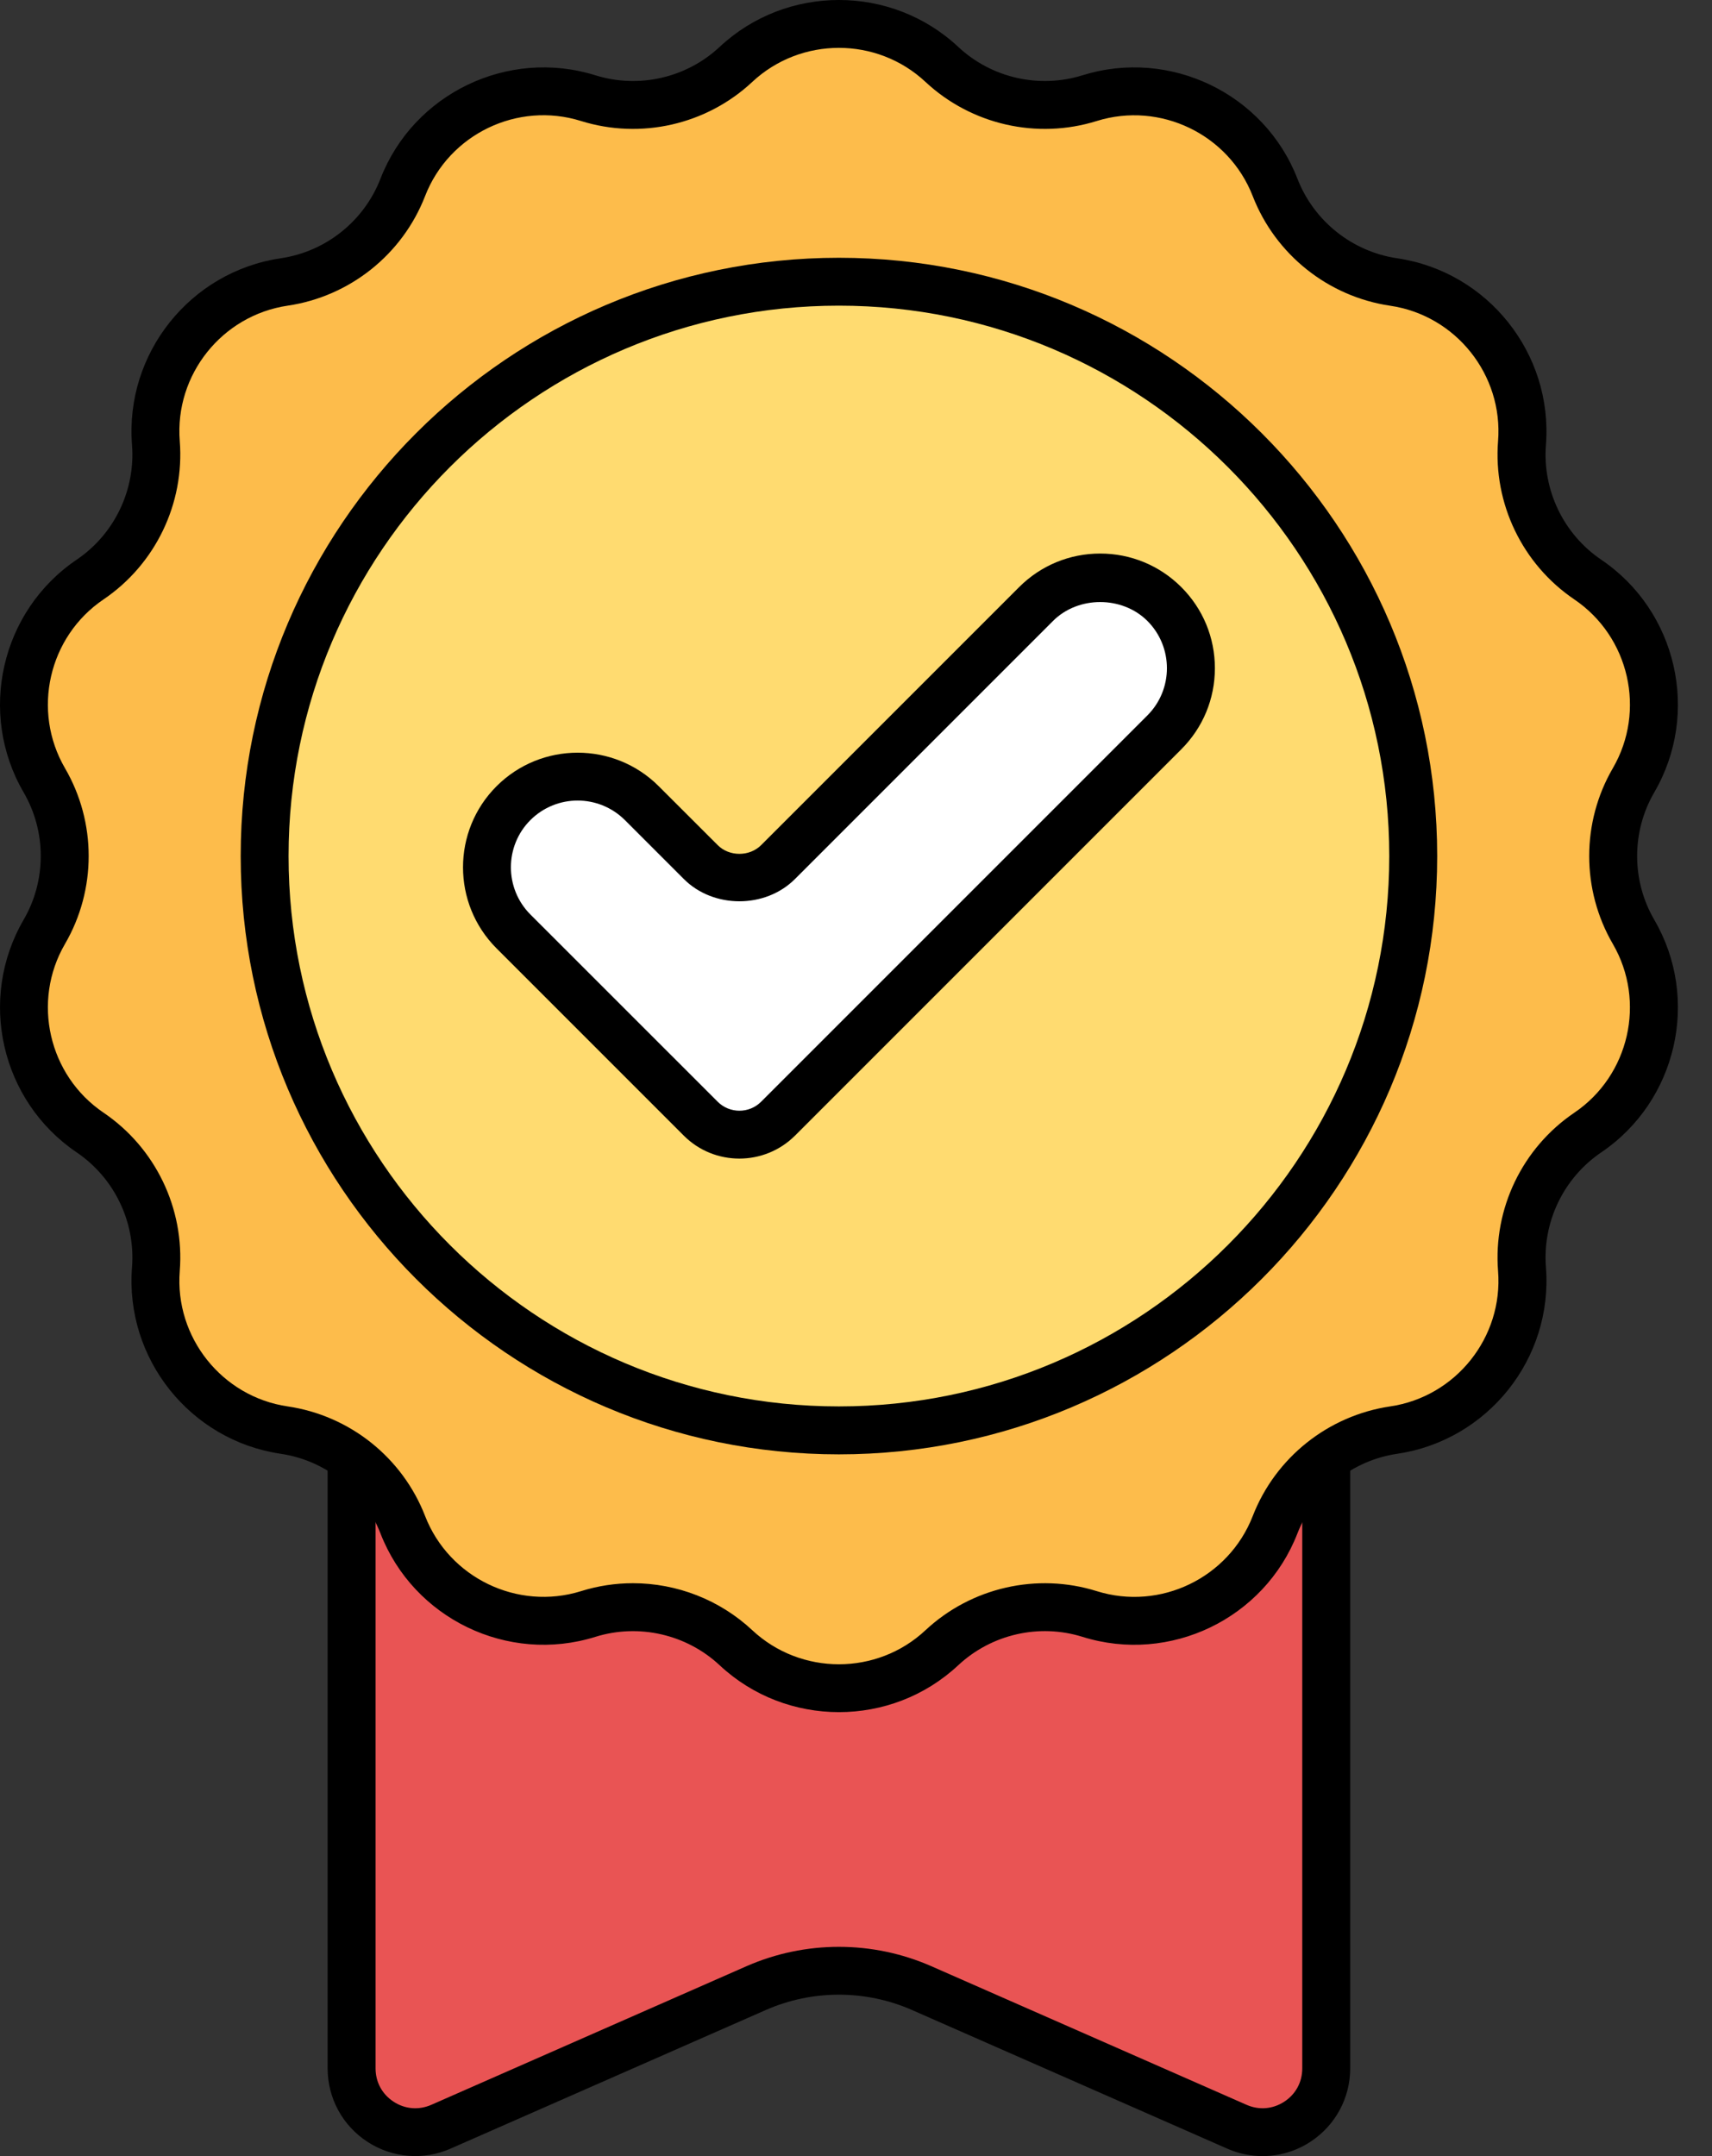
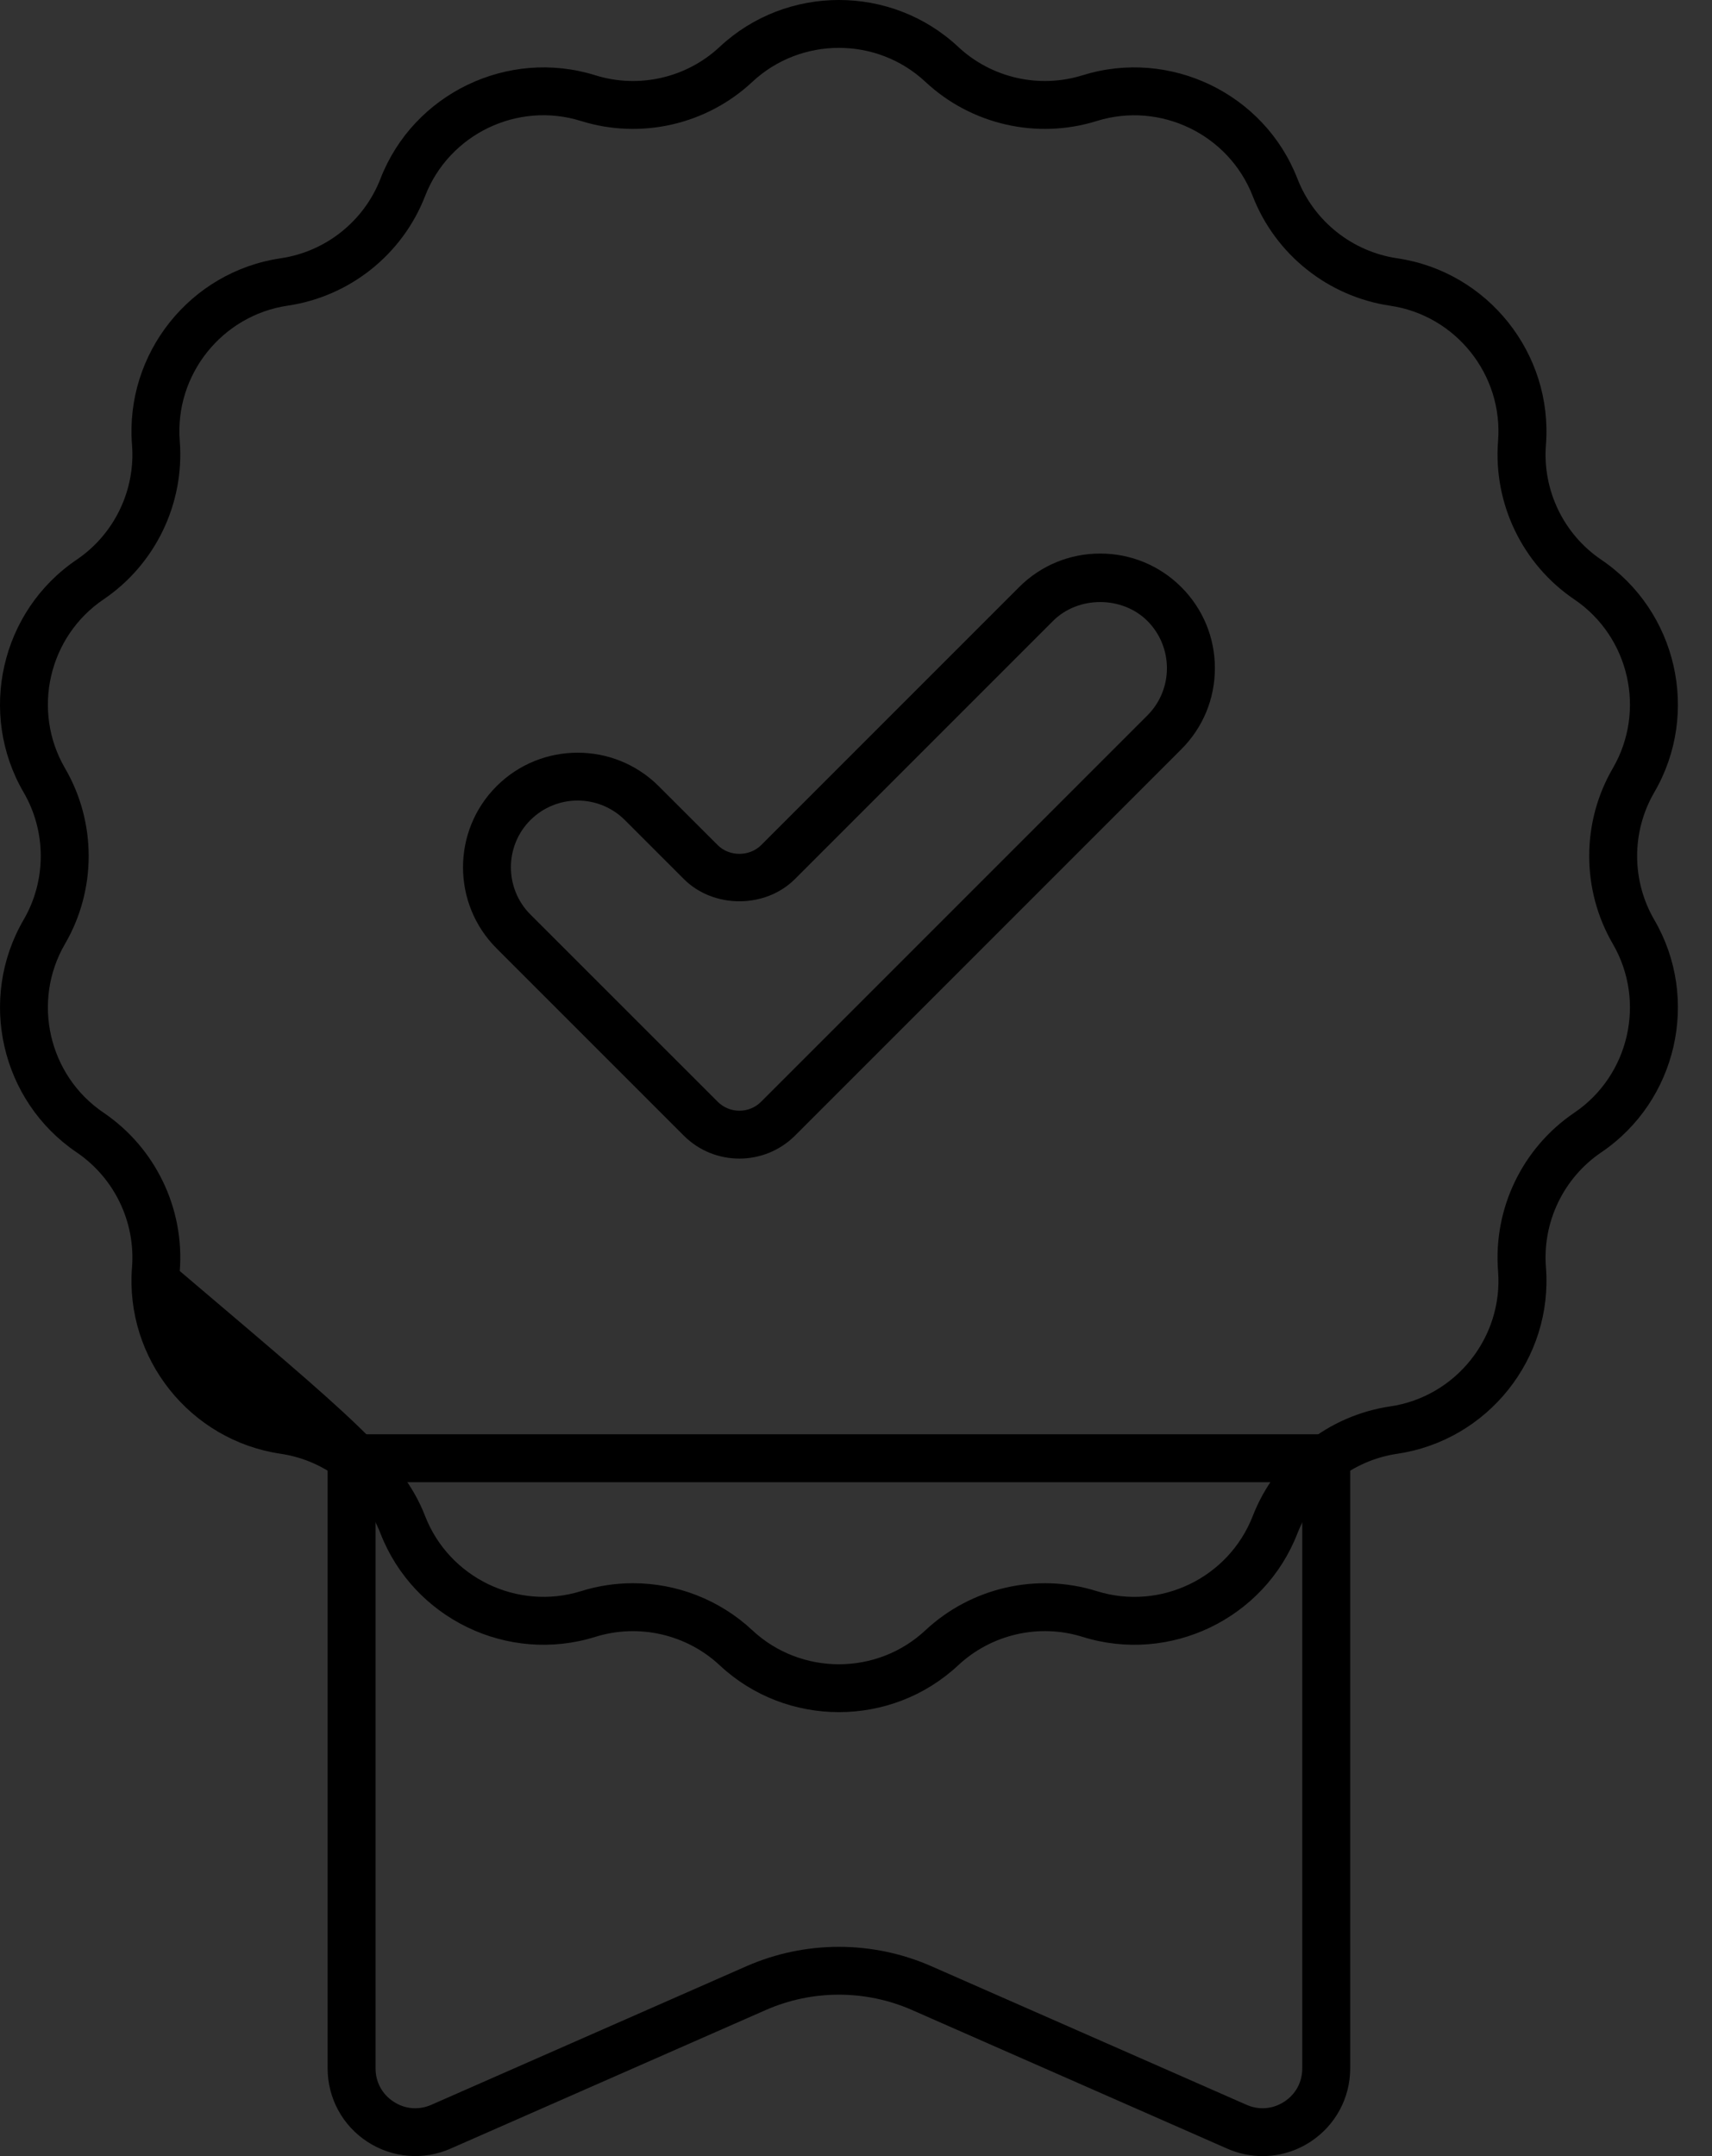
<svg xmlns="http://www.w3.org/2000/svg" width="27" height="34" viewBox="0 0 27 34" fill="none">
  <rect x="0" y="0" width="27" height="34" fill="#333333" stroke="none" />
-   <path d="M20.916 22.995V32.617C20.916 33.342 20.171 33.829 19.507 33.537L14.535 31.352C13.704 30.986 12.757 30.986 11.926 31.352L6.955 33.537C6.291 33.829 5.545 33.342 5.545 32.617V22.995H20.916Z" fill="#E95454" />
  <path d="M19.912 34C19.723 34 19.533 33.961 19.354 33.882L14.383 31.696C13.65 31.374 12.81 31.374 12.078 31.696L7.106 33.882C6.678 34.071 6.187 34.03 5.794 33.774C5.401 33.518 5.167 33.085 5.167 32.616V22.617H21.294V32.617C21.294 33.085 21.059 33.518 20.667 33.774C20.438 33.924 20.175 34 19.912 34ZM13.23 30.7C13.728 30.7 14.224 30.802 14.687 31.005L19.659 33.191C19.857 33.278 20.073 33.26 20.254 33.142C20.435 33.024 20.538 32.833 20.538 32.617V23.373H5.923V32.617C5.923 32.832 6.026 33.024 6.207 33.142C6.387 33.26 6.605 33.278 6.803 33.191L11.774 31.005C12.237 30.802 12.734 30.7 13.23 30.7Z" fill="black" />
-   <path d="M14.853 1.015C15.478 1.599 16.369 1.802 17.185 1.547C18.378 1.175 19.657 1.79 20.109 2.956C20.419 3.753 21.133 4.322 21.979 4.447C23.216 4.629 24.101 5.738 24.003 6.985C23.936 7.837 24.332 8.66 25.041 9.14C26.076 9.84 26.392 11.223 25.763 12.304C25.333 13.044 25.333 13.957 25.763 14.696C26.392 15.776 26.076 17.159 25.041 17.86C24.332 18.34 23.936 19.162 24.003 20.015C24.101 21.262 23.216 22.371 21.979 22.553C21.133 22.678 20.419 23.247 20.109 24.044C19.657 25.209 18.378 25.825 17.185 25.452C16.369 25.197 15.478 25.401 14.853 25.985C13.94 26.838 12.521 26.838 11.608 25.985C10.983 25.401 10.092 25.198 9.276 25.452C8.083 25.825 6.804 25.209 6.352 24.044C6.042 23.247 5.328 22.678 4.482 22.553C3.245 22.371 2.36 21.262 2.458 20.015C2.525 19.162 2.129 18.34 1.42 17.86C0.385 17.159 0.069 15.776 0.698 14.696C1.128 13.956 1.128 13.043 0.698 12.304C0.069 11.223 0.385 9.84 1.42 9.14C2.129 8.66 2.525 7.837 2.458 6.985C2.36 5.738 3.245 4.629 4.482 4.447C5.328 4.322 6.042 3.753 6.352 2.956C6.805 1.79 8.083 1.175 9.276 1.547C10.092 1.802 10.983 1.599 11.608 1.015C12.521 0.162 13.94 0.162 14.853 1.015Z" fill="#FDBC4B" />
-   <path d="M13.229 22.556C18.231 22.556 22.286 18.501 22.286 13.499C22.286 8.497 18.231 4.442 13.229 4.442C8.227 4.442 4.172 8.497 4.172 13.499C4.172 18.501 8.227 22.556 13.229 22.556Z" fill="#FFDB70" />
-   <path d="M18.363 9.525C17.804 8.967 16.899 8.967 16.34 9.525L12.271 13.594C11.934 13.931 11.388 13.931 11.051 13.594L10.122 12.664C9.563 12.106 8.657 12.106 8.099 12.664C7.54 13.223 7.54 14.129 8.099 14.687L11.051 17.64C11.388 17.977 11.934 17.977 12.271 17.64L13.684 16.227L18.363 11.548C18.922 10.99 18.922 10.084 18.363 9.525Z" fill="white" />
-   <path d="M13.231 26.999C12.554 26.999 11.877 26.753 11.35 26.26C10.825 25.77 10.073 25.599 9.389 25.812C8.01 26.243 6.522 25.525 6 24.18C5.74 23.511 5.137 23.03 4.427 22.925C2.999 22.715 1.969 21.424 2.082 19.985C2.138 19.269 1.803 18.575 1.209 18.172C0.014 17.363 -0.354 15.753 0.372 14.505C0.733 13.885 0.733 13.114 0.372 12.494C-0.354 11.246 0.013 9.635 1.209 8.826C1.803 8.424 2.138 7.729 2.082 7.014C1.969 5.575 2.999 4.283 4.427 4.073C5.138 3.968 5.74 3.488 6 2.819C6.522 1.473 8.012 0.758 9.389 1.187C10.075 1.401 10.826 1.229 11.35 0.739C12.405 -0.247 14.058 -0.246 15.112 0.739C15.636 1.229 16.387 1.401 17.073 1.187C18.449 0.758 19.94 1.473 20.462 2.819C20.723 3.488 21.325 3.968 22.035 4.073C23.463 4.283 24.493 5.575 24.381 7.014C24.325 7.729 24.659 8.424 25.253 8.826C26.449 9.635 26.817 11.246 26.09 12.494C25.729 13.114 25.729 13.885 26.09 14.505C26.817 15.752 26.449 17.363 25.253 18.172C24.659 18.575 24.325 19.269 24.381 19.985C24.494 21.424 23.463 22.715 22.035 22.925C21.325 23.03 20.722 23.511 20.462 24.18C19.94 25.526 18.451 26.243 17.073 25.812C16.387 25.598 15.637 25.77 15.112 26.26C14.584 26.753 13.908 26.999 13.231 26.999ZM9.982 24.966C10.671 24.966 11.348 25.225 11.865 25.708C12.631 26.423 13.831 26.423 14.595 25.708C15.318 25.033 16.354 24.796 17.297 25.091C18.298 25.404 19.377 24.883 19.757 23.907C20.115 22.985 20.946 22.323 21.924 22.178C22.96 22.026 23.708 21.088 23.626 20.044C23.549 19.058 24.009 18.102 24.828 17.547C25.696 16.96 25.963 15.791 25.436 14.885C24.939 14.03 24.939 12.968 25.436 12.114C25.963 11.208 25.697 10.04 24.828 9.452C24.01 8.898 23.549 7.941 23.626 6.955C23.708 5.911 22.96 4.973 21.924 4.821C20.946 4.677 20.115 4.014 19.757 3.093C19.377 2.116 18.296 1.597 17.297 1.908C16.354 2.203 15.318 1.966 14.595 1.291C13.83 0.576 12.631 0.576 11.865 1.291C11.143 1.966 10.108 2.203 9.163 1.908C8.163 1.595 7.083 2.115 6.704 3.092C6.346 4.014 5.515 4.676 4.537 4.82C3.501 4.973 2.753 5.91 2.835 6.955C2.912 7.941 2.451 8.898 1.633 9.452C0.765 10.039 0.498 11.208 1.025 12.114C1.523 12.968 1.523 14.03 1.025 14.885C0.498 15.79 0.765 16.959 1.633 17.546C2.452 18.101 2.912 19.057 2.835 20.043C2.753 21.088 3.501 22.026 4.537 22.178C5.516 22.322 6.346 22.984 6.704 23.906C7.083 24.882 8.164 25.403 9.164 25.091C9.432 25.007 9.708 24.966 9.982 24.966Z" fill="black" />
-   <path d="M13.23 22.934C8.028 22.934 3.796 18.702 3.796 13.499C3.796 8.297 8.028 4.065 13.23 4.065C18.433 4.065 22.666 8.297 22.666 13.499C22.666 18.702 18.433 22.934 13.23 22.934ZM13.23 4.82C8.445 4.82 4.551 8.713 4.551 13.499C4.551 18.285 8.445 22.178 13.23 22.178C18.016 22.178 21.91 18.285 21.91 13.499C21.91 8.714 18.016 4.82 13.23 4.82Z" fill="black" />
+   <path d="M13.231 26.999C12.554 26.999 11.877 26.753 11.35 26.26C10.825 25.77 10.073 25.599 9.389 25.812C8.01 26.243 6.522 25.525 6 24.18C5.74 23.511 5.137 23.03 4.427 22.925C2.999 22.715 1.969 21.424 2.082 19.985C2.138 19.269 1.803 18.575 1.209 18.172C0.014 17.363 -0.354 15.753 0.372 14.505C0.733 13.885 0.733 13.114 0.372 12.494C-0.354 11.246 0.013 9.635 1.209 8.826C1.803 8.424 2.138 7.729 2.082 7.014C1.969 5.575 2.999 4.283 4.427 4.073C5.138 3.968 5.74 3.488 6 2.819C6.522 1.473 8.012 0.758 9.389 1.187C10.075 1.401 10.826 1.229 11.35 0.739C12.405 -0.247 14.058 -0.246 15.112 0.739C15.636 1.229 16.387 1.401 17.073 1.187C18.449 0.758 19.94 1.473 20.462 2.819C20.723 3.488 21.325 3.968 22.035 4.073C23.463 4.283 24.493 5.575 24.381 7.014C24.325 7.729 24.659 8.424 25.253 8.826C26.449 9.635 26.817 11.246 26.09 12.494C25.729 13.114 25.729 13.885 26.09 14.505C26.817 15.752 26.449 17.363 25.253 18.172C24.659 18.575 24.325 19.269 24.381 19.985C24.494 21.424 23.463 22.715 22.035 22.925C21.325 23.03 20.722 23.511 20.462 24.18C19.94 25.526 18.451 26.243 17.073 25.812C16.387 25.598 15.637 25.77 15.112 26.26C14.584 26.753 13.908 26.999 13.231 26.999ZM9.982 24.966C10.671 24.966 11.348 25.225 11.865 25.708C12.631 26.423 13.831 26.423 14.595 25.708C15.318 25.033 16.354 24.796 17.297 25.091C18.298 25.404 19.377 24.883 19.757 23.907C20.115 22.985 20.946 22.323 21.924 22.178C22.96 22.026 23.708 21.088 23.626 20.044C23.549 19.058 24.009 18.102 24.828 17.547C25.696 16.96 25.963 15.791 25.436 14.885C24.939 14.03 24.939 12.968 25.436 12.114C25.963 11.208 25.697 10.04 24.828 9.452C24.01 8.898 23.549 7.941 23.626 6.955C23.708 5.911 22.96 4.973 21.924 4.821C20.946 4.677 20.115 4.014 19.757 3.093C19.377 2.116 18.296 1.597 17.297 1.908C16.354 2.203 15.318 1.966 14.595 1.291C13.83 0.576 12.631 0.576 11.865 1.291C11.143 1.966 10.108 2.203 9.163 1.908C8.163 1.595 7.083 2.115 6.704 3.092C6.346 4.014 5.515 4.676 4.537 4.82C3.501 4.973 2.753 5.91 2.835 6.955C2.912 7.941 2.451 8.898 1.633 9.452C0.765 10.039 0.498 11.208 1.025 12.114C1.523 12.968 1.523 14.03 1.025 14.885C0.498 15.79 0.765 16.959 1.633 17.546C2.452 18.101 2.912 19.057 2.835 20.043C5.516 22.322 6.346 22.984 6.704 23.906C7.083 24.882 8.164 25.403 9.164 25.091C9.432 25.007 9.708 24.966 9.982 24.966Z" fill="black" />
  <path d="M11.661 18.27C11.343 18.27 11.026 18.15 10.784 17.908L7.831 14.955C7.126 14.25 7.126 13.103 7.831 12.398C8.536 11.693 9.684 11.693 10.389 12.398L11.319 13.327C11.502 13.511 11.821 13.51 12.004 13.327L16.073 9.258C16.414 8.917 16.869 8.729 17.351 8.729C17.834 8.729 18.288 8.917 18.63 9.258C18.972 9.6 19.16 10.054 19.16 10.537C19.16 11.02 18.972 11.474 18.63 11.816L12.538 17.908C12.296 18.149 11.978 18.27 11.661 18.27ZM9.11 12.624C8.84 12.624 8.571 12.727 8.365 12.932C7.955 13.342 7.955 14.01 8.365 14.421L11.318 17.373C11.507 17.562 11.815 17.563 12.004 17.373L18.096 11.281C18.506 10.871 18.506 10.203 18.096 9.792C17.698 9.395 17.005 9.394 16.607 9.792L12.538 13.861C12.07 14.33 11.252 14.33 10.784 13.861L9.855 12.932C9.649 12.727 9.379 12.624 9.11 12.624Z" fill="black" />
</svg>